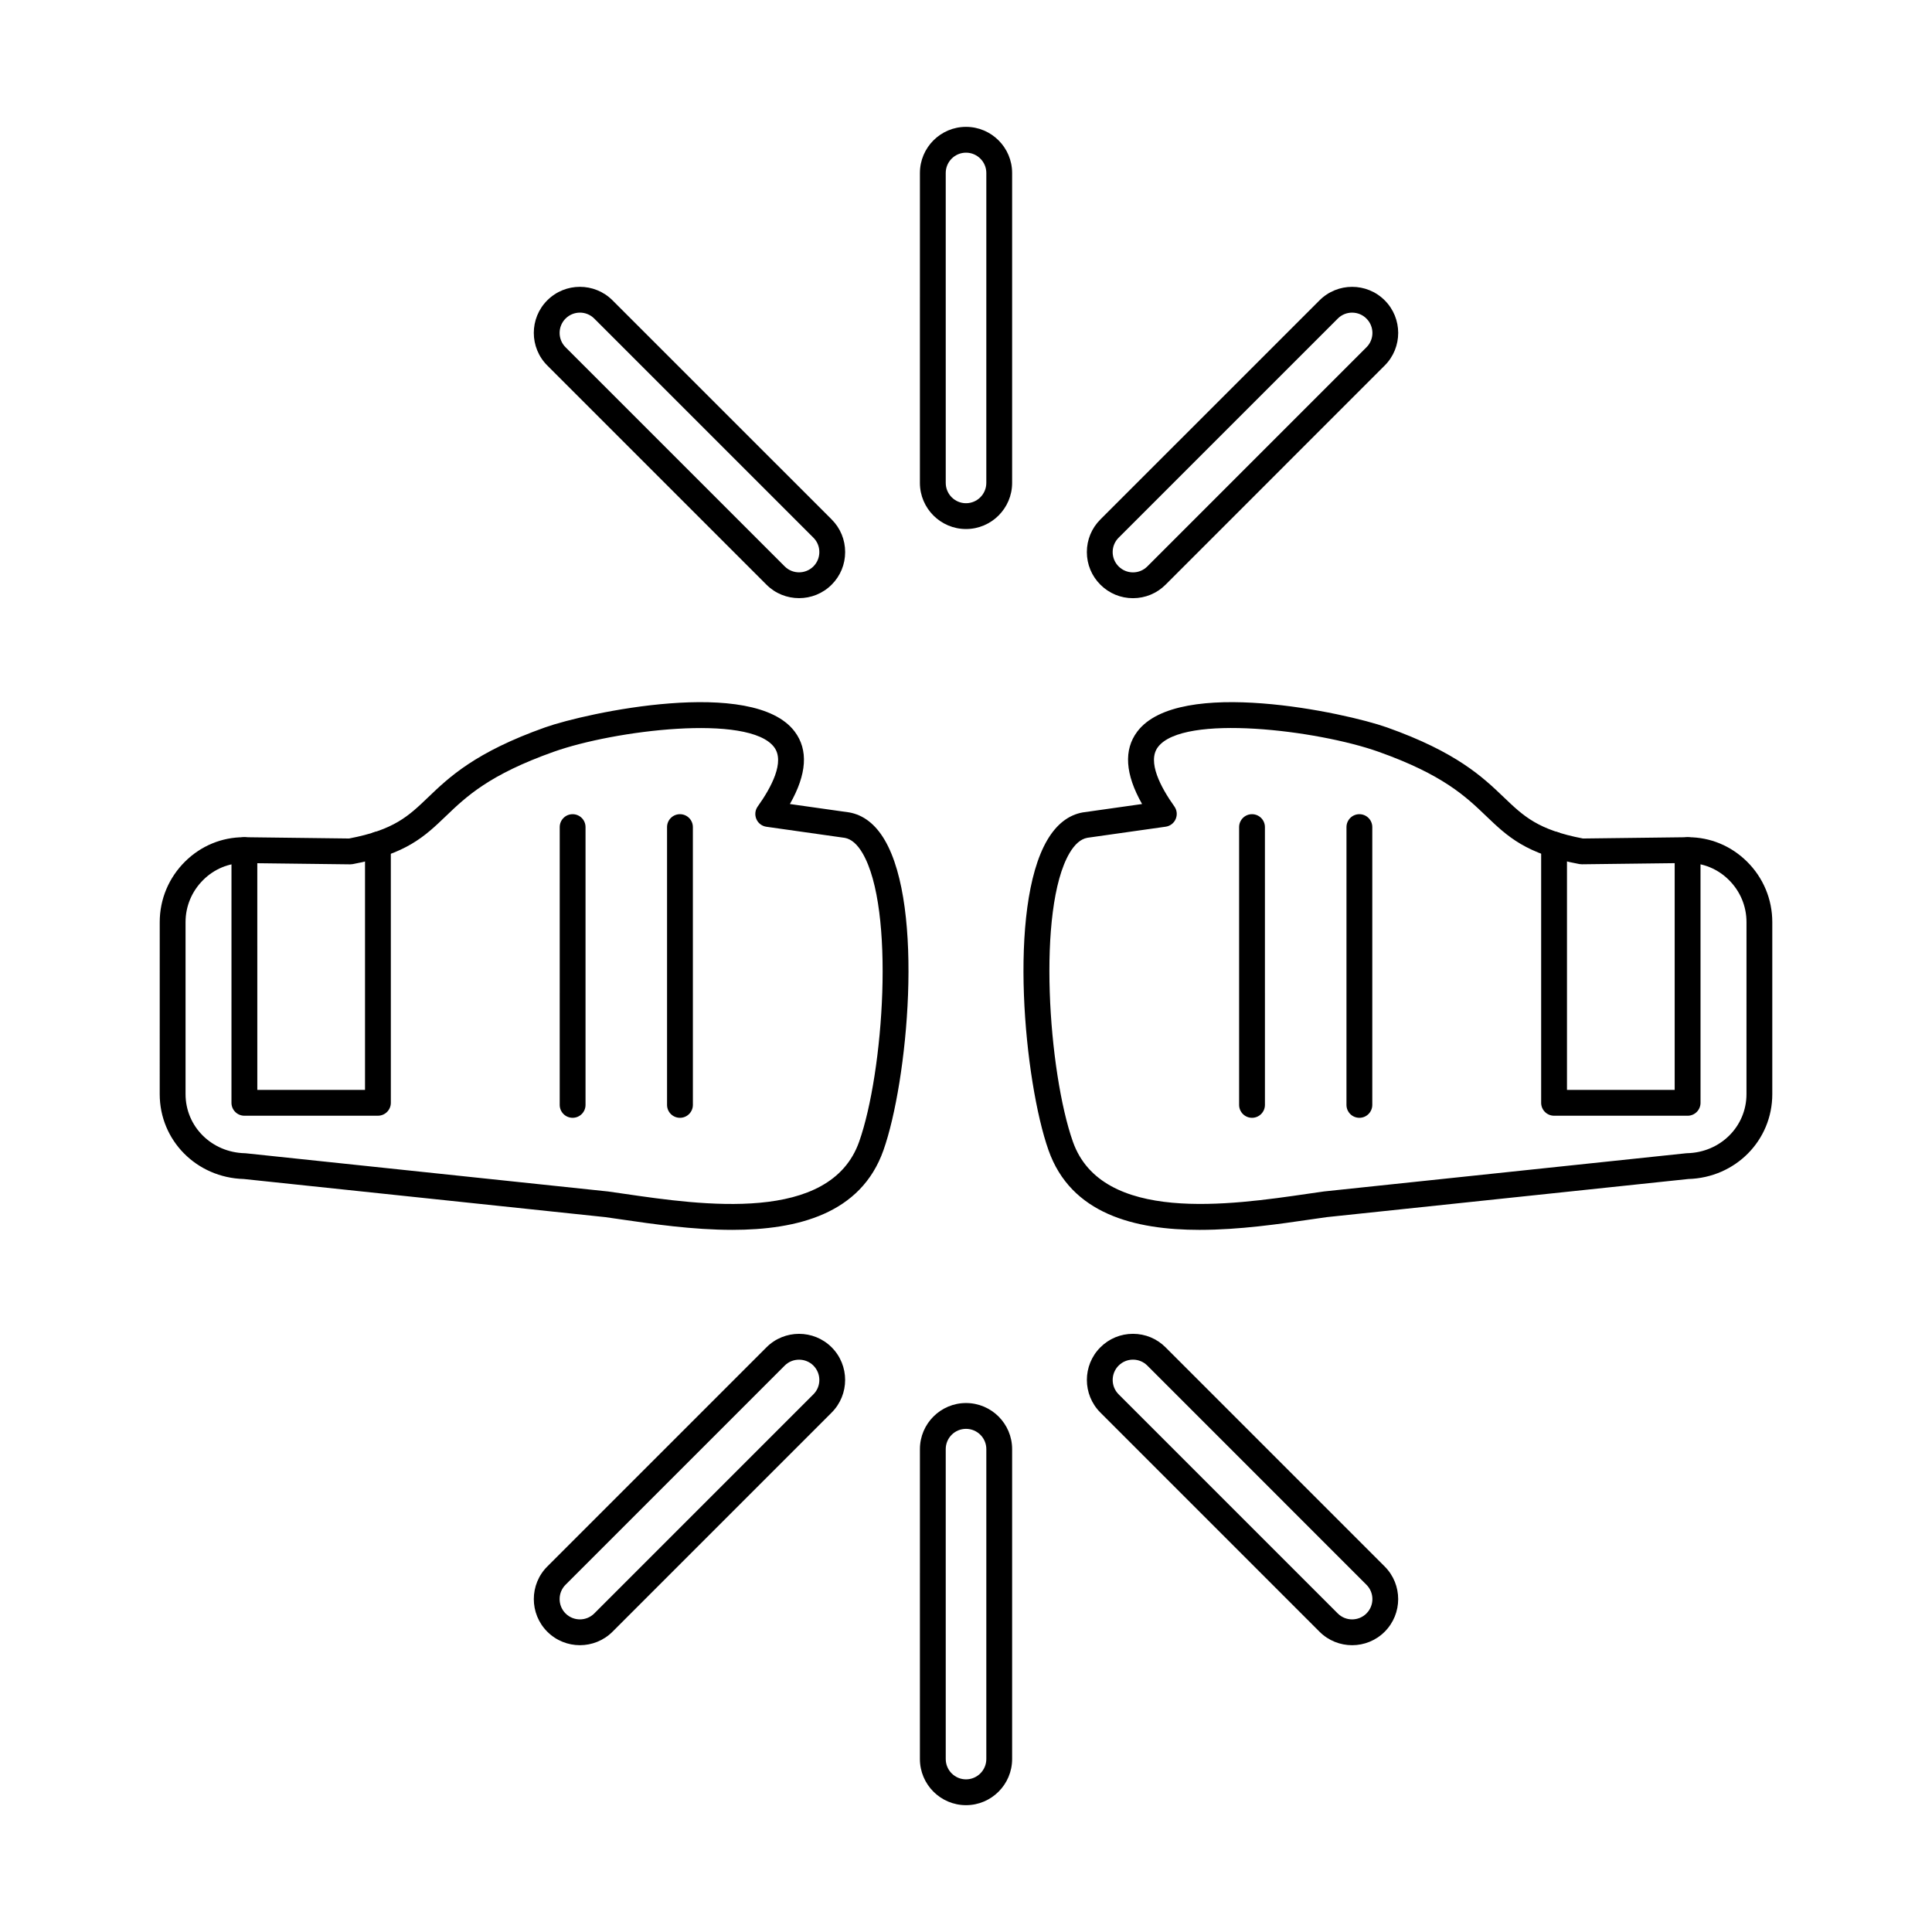
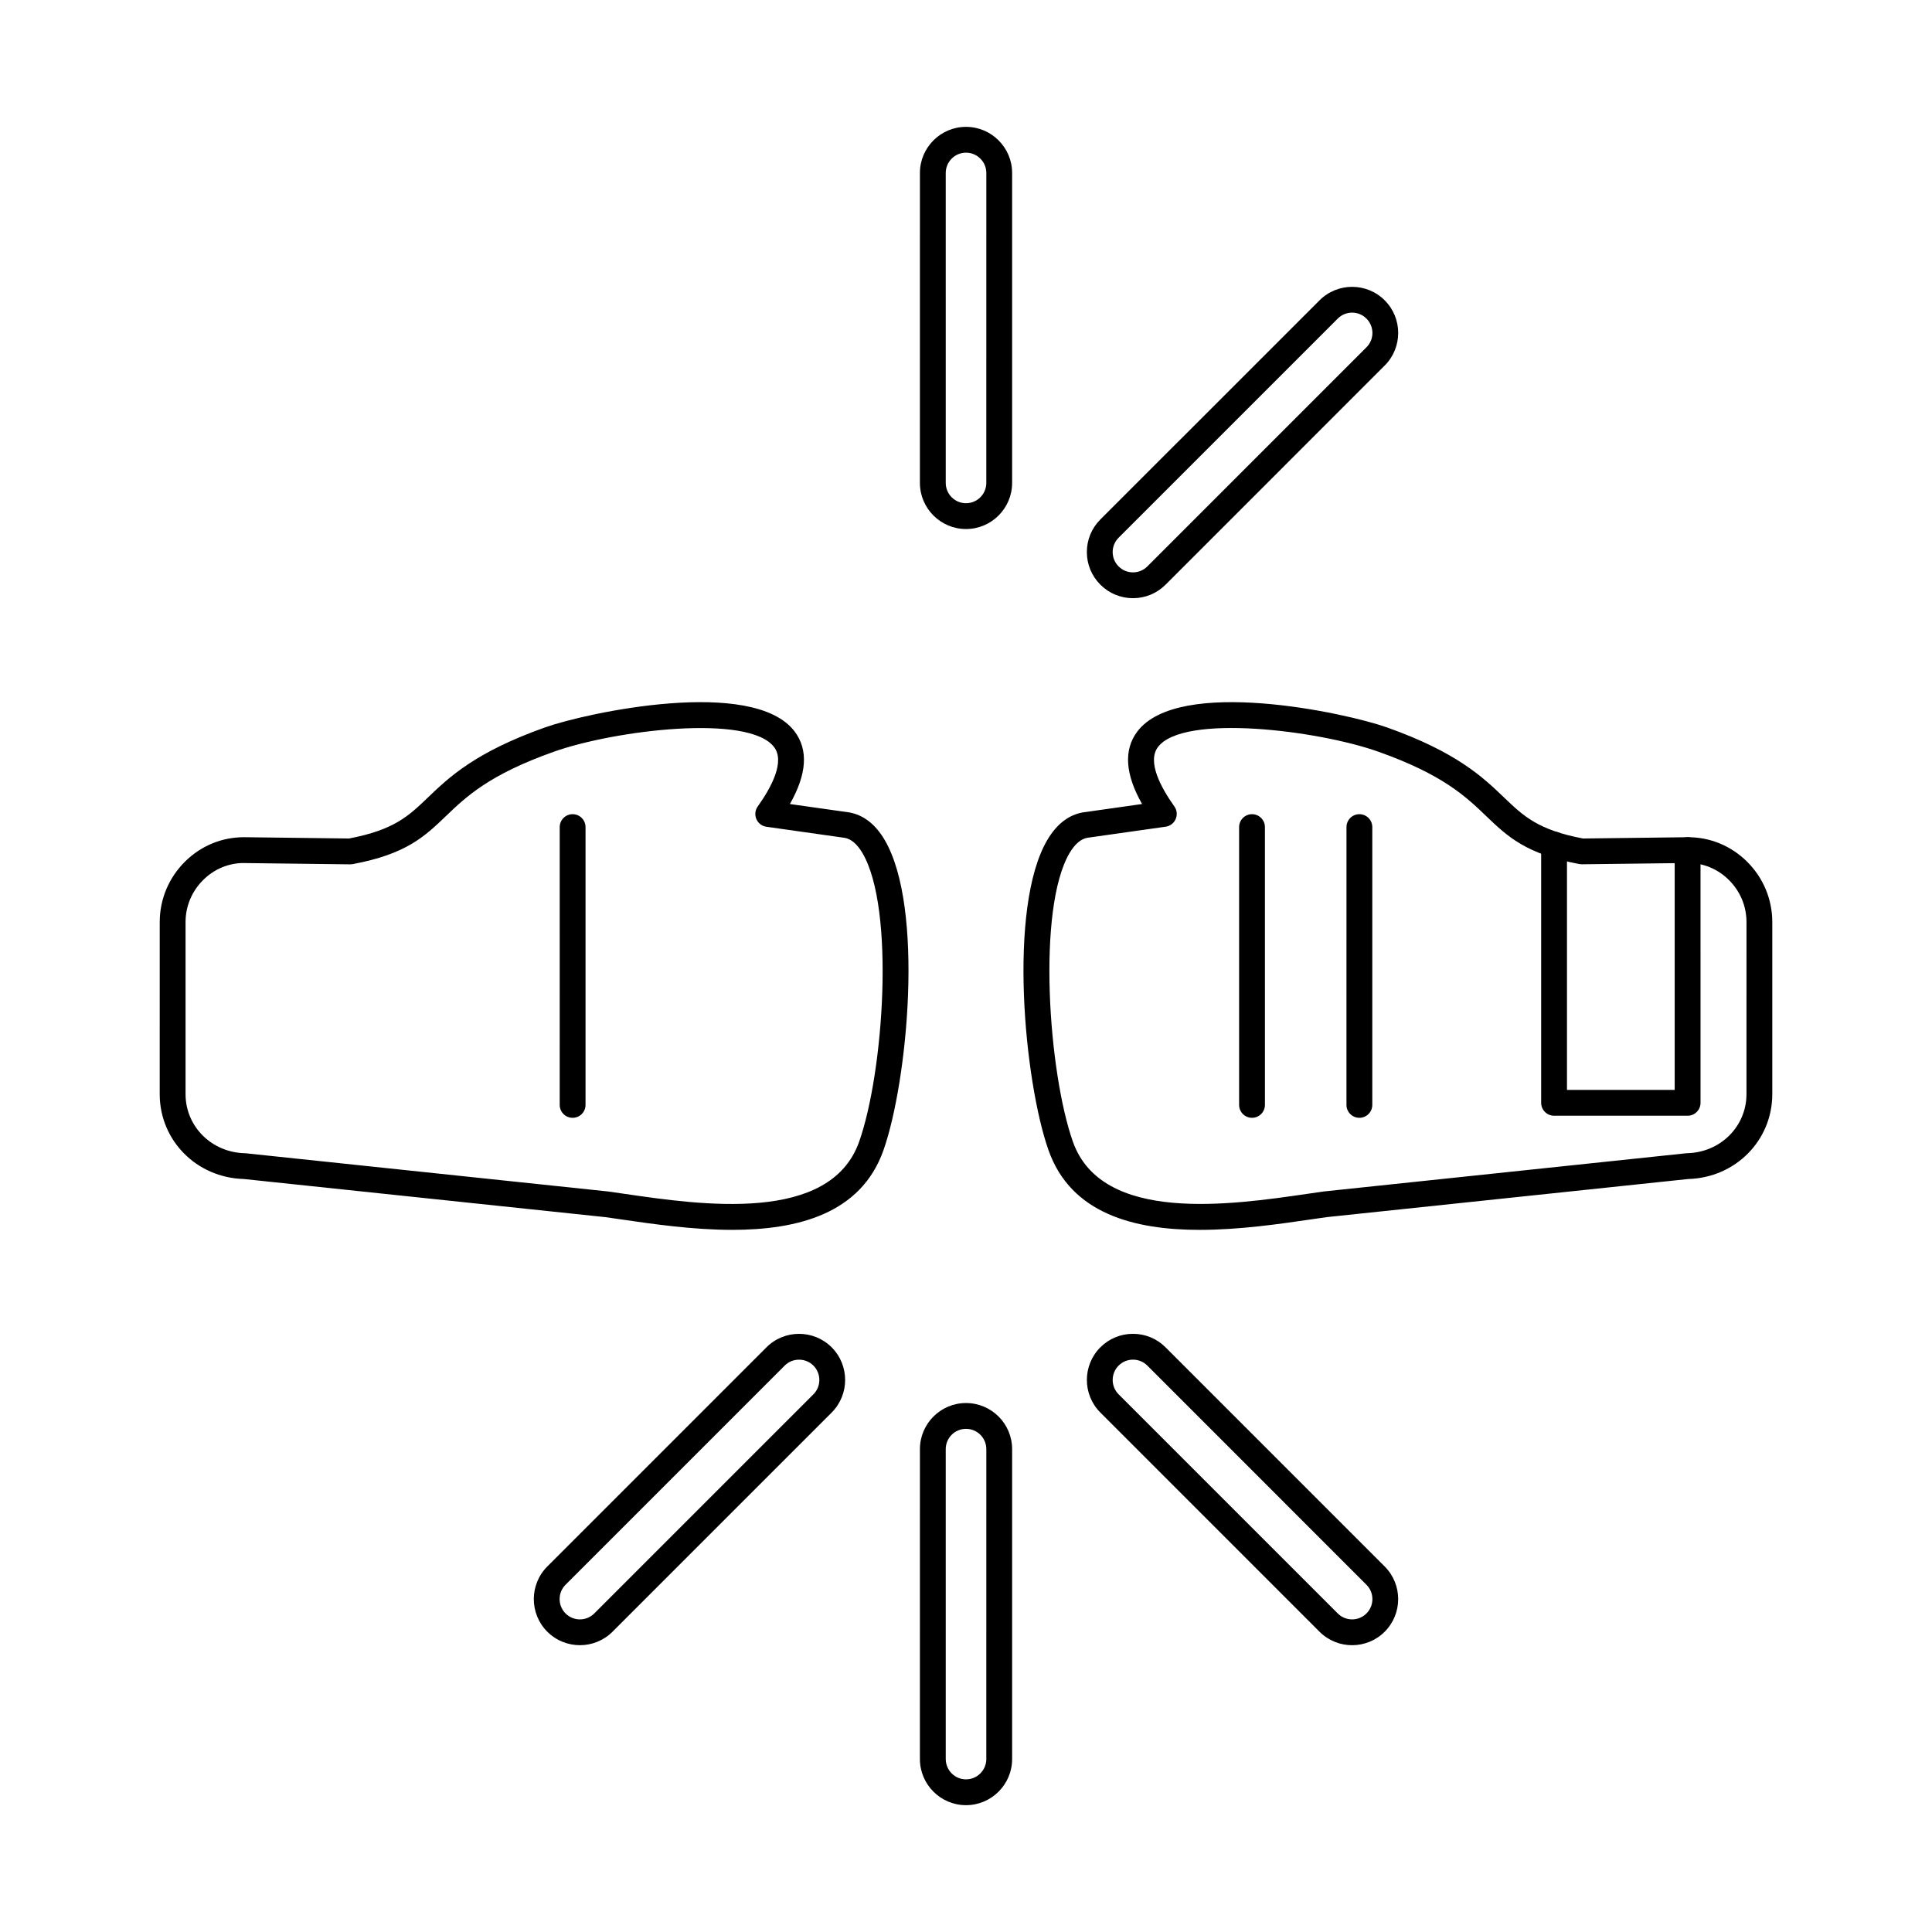
<svg xmlns="http://www.w3.org/2000/svg" fill="#000000" width="800px" height="800px" version="1.1" viewBox="144 144 512 512">
  <g fill-rule="evenodd">
    <path d="m208.61 372.71c-4.016 0-7.82 1.578-10.734 4.465-3.027 2.992-4.703 6.969-4.703 11.199v45.578c0 8.59 6.914 15.465 15.734 15.664 0.098 0 0.195 0.008 0.285 0.02l95.996 10.121c0.047 0.008 0.082 0.008 0.117 0.02 1.32 0.18 2.719 0.383 4.18 0.598 20.395 2.977 54.523 7.945 62.203-13.828 6.481-18.352 9.559-61.68 0.883-76.465-1.391-2.371-2.977-3.734-4.703-4.043l-20.758-2.941c-1.188-0.168-2.195-0.934-2.664-2.039-0.469-1.098-0.34-2.359 0.355-3.332 3.602-5.043 7.269-11.867 4.348-15.734-6.711-8.891-42.383-4.465-58.398 1.23-17.129 6.074-23.207 11.902-28.57 17.043-5.637 5.406-10.52 10.086-24.73 12.738-0.219 0.035-0.453 0.055-0.668 0.055l-27.98-0.34h-0.18zm129.44 97.215c-10.469 0-21.09-1.551-29.562-2.789-1.426-0.203-2.789-0.41-4.082-0.586l-95.801-10.102c-12.508-0.348-22.281-10.199-22.281-22.496l0.004-45.578c0-6.066 2.394-11.777 6.731-16.07 4.207-4.152 9.719-6.434 15.547-6.434h0.266l27.637 0.34c11.945-2.289 15.723-5.906 20.926-10.895 5.566-5.336 12.5-11.973 31.012-18.547 10.906-3.875 55.176-13.453 66.148 1.098 3.66 4.856 3.234 11.297-1.266 19.207l15.539 2.199c0.035 0 0.07 0.008 0.098 0.008 3.832 0.66 7.019 3.125 9.488 7.332 10.523 17.926 6.074 64.047-0.328 82.203-5.953 16.875-22.797 21.105-40.082 21.113z" />
-     <path d="m244.15 439.68h-35.383c-1.891 0-3.426-1.531-3.426-3.422l0.004-66.961c0-1.891 1.531-3.422 3.418-3.422 1.891 0 3.422 1.531 3.422 3.422l0.004 63.539h28.543v-65.012c0-1.887 1.531-3.422 3.418-3.422 1.891 0 3.422 1.531 3.422 3.422l0.004 68.43c0 1.887-1.535 3.422-3.426 3.422z" />
-     <path d="m324.2 440.23c-1.891 0-3.426-1.531-3.426-3.422v-73.617c0-1.887 1.531-3.422 3.422-3.422s3.422 1.531 3.422 3.422l0.004 73.617c0 1.887-1.535 3.422-3.422 3.422z" />
    <path d="m295.75 440.23c-1.887 0-3.422-1.531-3.422-3.422l0.004-73.617c0-1.887 1.527-3.422 3.418-3.422 1.898 0 3.422 1.531 3.422 3.422v73.617c0 1.887-1.523 3.422-3.422 3.422z" />
    <path d="m432.14 366.03c-1.727 0.312-3.305 1.676-4.703 4.047-8.68 14.789-5.586 58.113 0.883 76.465 7.684 21.773 41.82 16.801 62.203 13.828 1.465-0.215 2.859-0.418 4.18-0.598 0.047-0.008 0.082-0.008 0.117-0.02l95.996-10.121c0.098-0.008 0.195-0.02 0.285-0.02 8.82-0.195 15.734-7.074 15.734-15.664l0.004-45.578c0-4.231-1.668-8.203-4.699-11.199-2.953-2.922-6.852-4.516-10.922-4.465l-27.973 0.34c-0.227 0-0.453-0.02-0.68-0.055-14.207-2.656-19.082-7.332-24.73-12.738-5.359-5.141-11.438-10.969-28.562-17.043-16.02-5.691-51.699-10.121-58.406-1.23-2.914 3.867 0.758 10.691 4.348 15.734 0.695 0.973 0.828 2.234 0.355 3.332-0.461 1.105-1.48 1.871-2.656 2.039l-20.766 2.941zm29.82 103.9c-17.293 0-34.141-4.231-40.094-21.113-6.406-18.156-10.852-64.277-0.328-82.195 2.481-4.215 5.668-6.684 9.488-7.34 0.035 0 0.062-0.008 0.098-0.008l15.539-2.199c-4.488-7.91-4.918-14.352-1.266-19.207 10.98-14.551 55.246-4.973 66.16-1.098 18.508 6.574 25.434 13.211 31.004 18.547 5.215 4.988 8.988 8.605 20.938 10.895l27.637-0.34h0.266c5.828 0 11.332 2.281 15.547 6.434 4.34 4.293 6.727 10.004 6.727 16.07v45.578c0 12.293-9.773 22.148-22.273 22.496l-95.809 10.102c-1.289 0.18-2.656 0.383-4.082 0.586-8.469 1.238-19.094 2.789-29.551 2.789z" />
    <path d="m591.23 439.68h-35.383c-1.887 0-3.426-1.531-3.426-3.422v-68.43c0-1.887 1.531-3.422 3.422-3.422 1.898 0 3.422 1.531 3.422 3.422v65.012h28.543v-63.539c0-1.891 1.531-3.422 3.422-3.422s3.422 1.531 3.422 3.422l0.004 66.961c0 1.887-1.535 3.422-3.422 3.422z" />
    <path d="m475.8 440.23c-1.887 0-3.422-1.531-3.422-3.422v-73.617c0-1.887 1.531-3.422 3.418-3.422 1.891 0 3.422 1.531 3.422 3.422l0.004 73.617c0 1.887-1.535 3.422-3.426 3.422z" />
    <path d="m504.25 440.23c-1.887 0-3.422-1.531-3.422-3.422l0.004-73.617c0-1.887 1.527-3.422 3.418-3.422s3.422 1.531 3.422 3.422v73.617c0 1.887-1.531 3.422-3.418 3.422z" />
    <path d="m400 184.46c-2.965 0-5.371 2.414-5.371 5.383l0.004 82.133c0 2.965 2.402 5.383 5.367 5.383 2.969 0 5.383-2.414 5.383-5.383l0.004-82.133c0-2.965-2.418-5.383-5.383-5.383zm0 99.738c-6.734 0-12.215-5.488-12.215-12.223l0.004-82.133c0-6.734 5.477-12.223 12.211-12.223 6.746 0 12.223 5.488 12.223 12.223v82.133c0 6.734-5.481 12.223-12.223 12.223z" />
    <path d="m502.33 226.85c-1.383 0-2.766 0.527-3.805 1.578l-58.078 58.07c-1.016 1.016-1.578 2.371-1.578 3.805 0 1.434 0.562 2.789 1.578 3.805 1.02 1.016 2.371 1.578 3.805 1.578 1.438 0 2.789-0.562 3.805-1.578l58.074-58.078c2.102-2.094 2.102-5.504-0.004-7.598-1.039-1.051-2.422-1.578-3.793-1.578zm-58.078 75.676c-3.266 0-6.336-1.273-8.641-3.582-2.309-2.309-3.582-5.371-3.582-8.641 0-3.262 1.273-6.336 3.582-8.641l58.078-58.07c4.766-4.766 12.516-4.766 17.273 0 4.769 4.758 4.766 12.516 0 17.273l-58.066 58.078c-2.309 2.309-5.383 3.582-8.645 3.582z" />
-     <path d="m297.68 226.85c-1.379 0-2.754 0.527-3.805 1.578-2.094 2.094-2.094 5.508 0 7.598l58.082 58.078c2.094 2.094 5.504 2.094 7.606 0 1.016-1.016 1.57-2.371 1.57-3.805 0.004-1.434-0.551-2.789-1.57-3.805l-58.078-58.07c-1.051-1.051-2.426-1.578-3.805-1.578zm58.078 75.664c-3.133 0-6.266-1.184-8.645-3.574l-58.074-58.078c-4.766-4.758-4.769-12.516-0.004-17.273 4.769-4.766 12.516-4.766 17.285 0l58.078 58.07c2.309 2.309 3.574 5.383 3.574 8.641 0.004 3.269-1.266 6.336-3.574 8.641-2.387 2.387-5.516 3.574-8.641 3.574z" />
    <path d="m400 522.66c-2.965 0-5.371 2.406-5.371 5.371l0.004 82.133c0 2.969 2.402 5.383 5.367 5.383 2.969 0 5.383-2.414 5.383-5.383l0.004-82.133c0-2.969-2.418-5.371-5.383-5.371zm0 99.73c-6.734 0-12.215-5.488-12.215-12.223l0.004-82.133c0-6.734 5.477-12.215 12.211-12.215 6.746 0 12.223 5.481 12.223 12.215v82.133c0 6.734-5.481 12.223-12.223 12.223z" />
    <path d="m444.25 504.32c-1.434 0-2.789 0.562-3.805 1.578-2.094 2.102-2.094 5.516 0 7.609l58.078 58.078c2.094 2.094 5.504 2.094 7.598 0 2.106-2.102 2.102-5.516 0-7.609l-58.066-58.078c-1.016-1.016-2.371-1.578-3.805-1.578zm58.078 75.676c-3.137 0-6.266-1.195-8.645-3.574l-58.074-58.078c-4.766-4.766-4.769-12.516-0.004-17.285 2.309-2.309 5.371-3.582 8.641-3.582 3.266 0 6.336 1.273 8.641 3.582l58.07 58.078c4.766 4.766 4.766 12.516 0 17.285-2.375 2.379-5.504 3.574-8.629 3.574z" />
    <path d="m355.76 504.33c-1.383 0-2.766 0.516-3.805 1.566l-58.078 58.078c-2.094 2.094-2.094 5.504 0 7.609 2.106 2.094 5.508 2.094 7.609 0l58.082-58.078c2.094-2.094 2.09-5.508-0.004-7.609-1.047-1.051-2.434-1.566-3.801-1.566zm-58.078 75.664c-3.125 0-6.262-1.195-8.641-3.574-4.766-4.766-4.766-12.516 0-17.285l58.078-58.078c4.758-4.766 12.516-4.766 17.281 0 4.758 4.766 4.758 12.516 0 17.285l-58.074 58.078c-2.379 2.379-5.519 3.574-8.645 3.574z" />
  </g>
</svg>